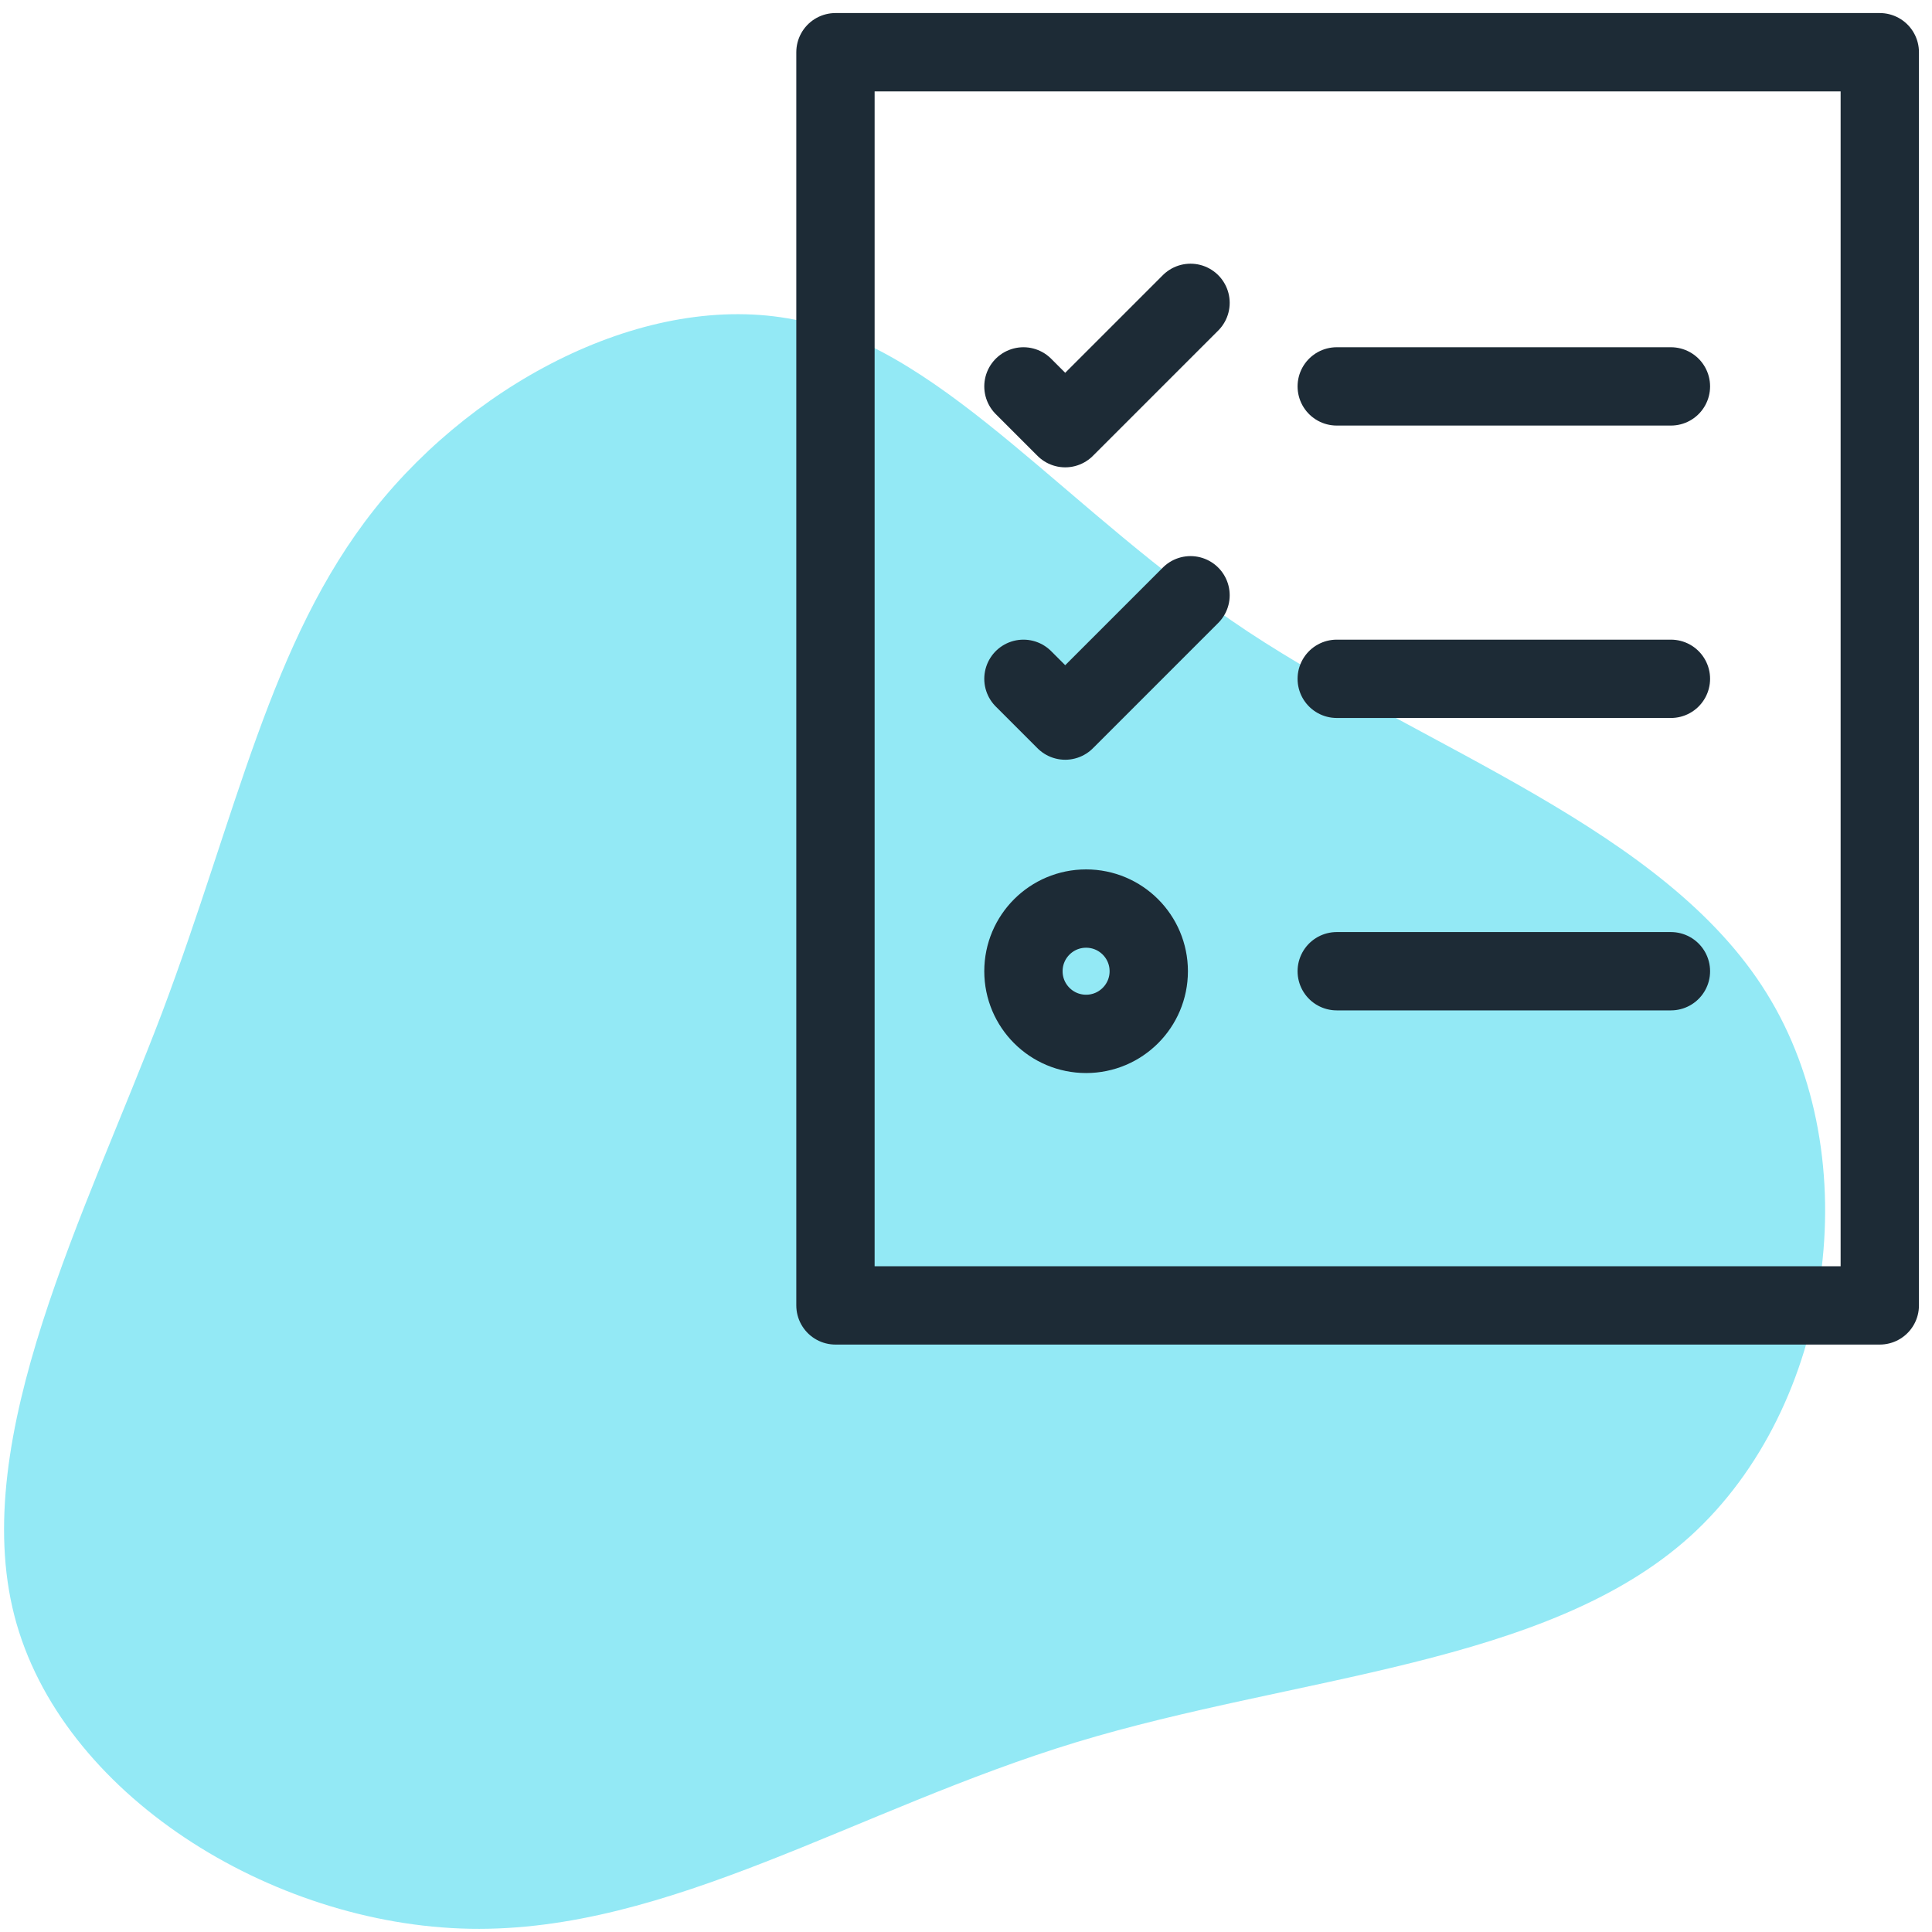
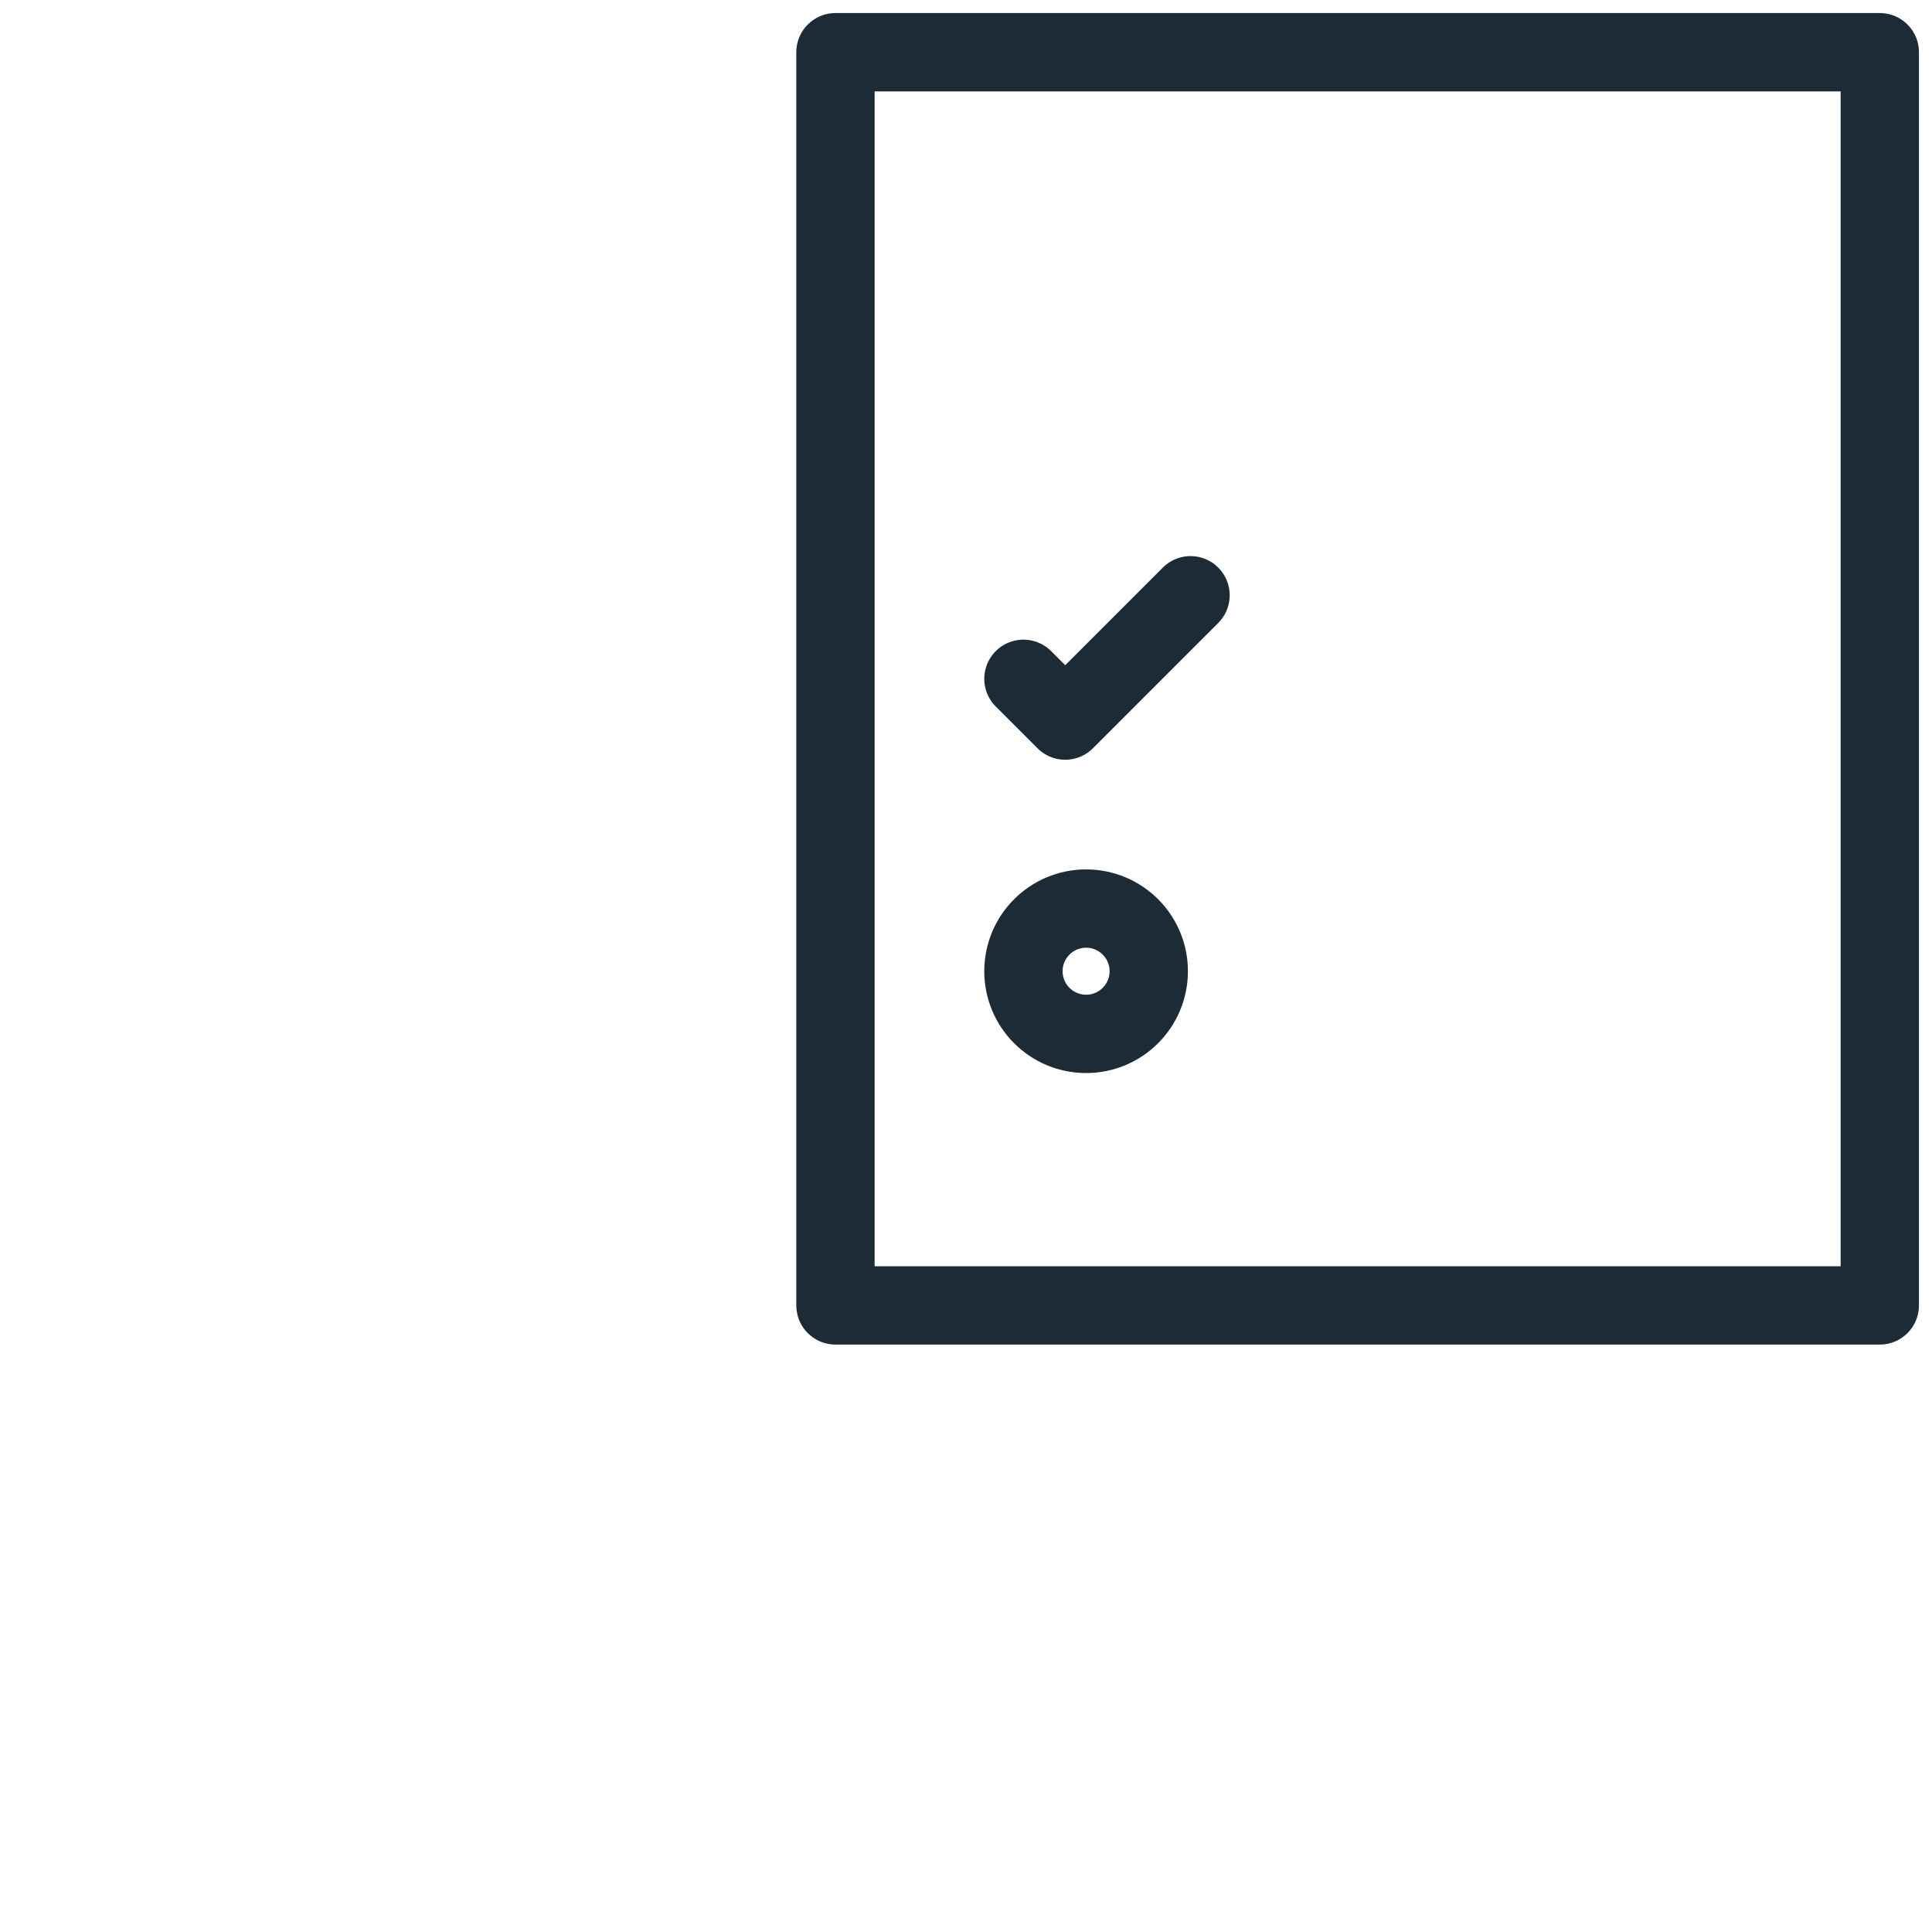
<svg xmlns="http://www.w3.org/2000/svg" width="74px" height="74px" viewBox="0 0 74 74" version="1.1">
  <title>5-Icons/Case Management/Use Case/Service Requests</title>
  <desc>Created with Sketch.</desc>
  <g id="Final" stroke="none" stroke-width="1" fill="none" fill-rule="evenodd">
    <g id="Case-Management_UseCase" transform="translate(-993, -989)">
      <g id="5-Icons/Case-Management/Use-Case/Service-Requests" transform="translate(993, 991)">
        <g id="Case-Management/Use-Case/Service-Requests">
-           <path d="M47.788,22.187 C54.645,26.717 63.777,29.755 67.667,36.044 C71.575,42.332 70.225,51.872 64.736,56.846 C59.246,61.803 49.636,62.176 41.215,64.734 C32.812,67.292 25.617,72.018 17.996,71.876 C10.375,71.734 2.309,66.706 0.551,59.884 C-1.208,53.062 3.304,44.429 6.2,36.807 C9.078,29.168 10.339,22.56 14.336,17.515 C18.334,12.469 25.066,9.023 30.716,10.302 C36.365,11.599 40.931,17.639 47.788,22.187 Z" id="Path" fill="#93E9F5" />
          <rect id="Rectangle" stroke="#1D2B36" stroke-width="3" stroke-linecap="round" stroke-linejoin="round" x="32" y="0" width="40" height="48" />
-           <path d="M51.2,12.8 L64,12.8" id="Path" stroke="#1D2B36" stroke-width="3" stroke-linecap="round" stroke-linejoin="round" />
-           <polyline id="Path" stroke="#1D2B36" stroke-width="3" stroke-linecap="round" stroke-linejoin="round" points="39.2 12.8 40.8 14.4 45.6 9.6" />
-           <path d="M51.2,24 L64,24" id="Path" stroke="#1D2B36" stroke-width="3" stroke-linecap="round" stroke-linejoin="round" />
          <polyline id="Path" stroke="#1D2B36" stroke-width="3" stroke-linecap="round" stroke-linejoin="round" points="39.2 24 40.8 25.6 45.6 20.8" />
-           <path d="M51.2,35.2 L64,35.2" id="Path" stroke="#1D2B36" stroke-width="3" stroke-linecap="round" stroke-linejoin="round" />
          <circle id="Oval" stroke="#1D2B36" stroke-width="3" stroke-linecap="round" stroke-linejoin="round" cx="41.6" cy="35.2" r="2.4" />
        </g>
      </g>
    </g>
  </g>
</svg>